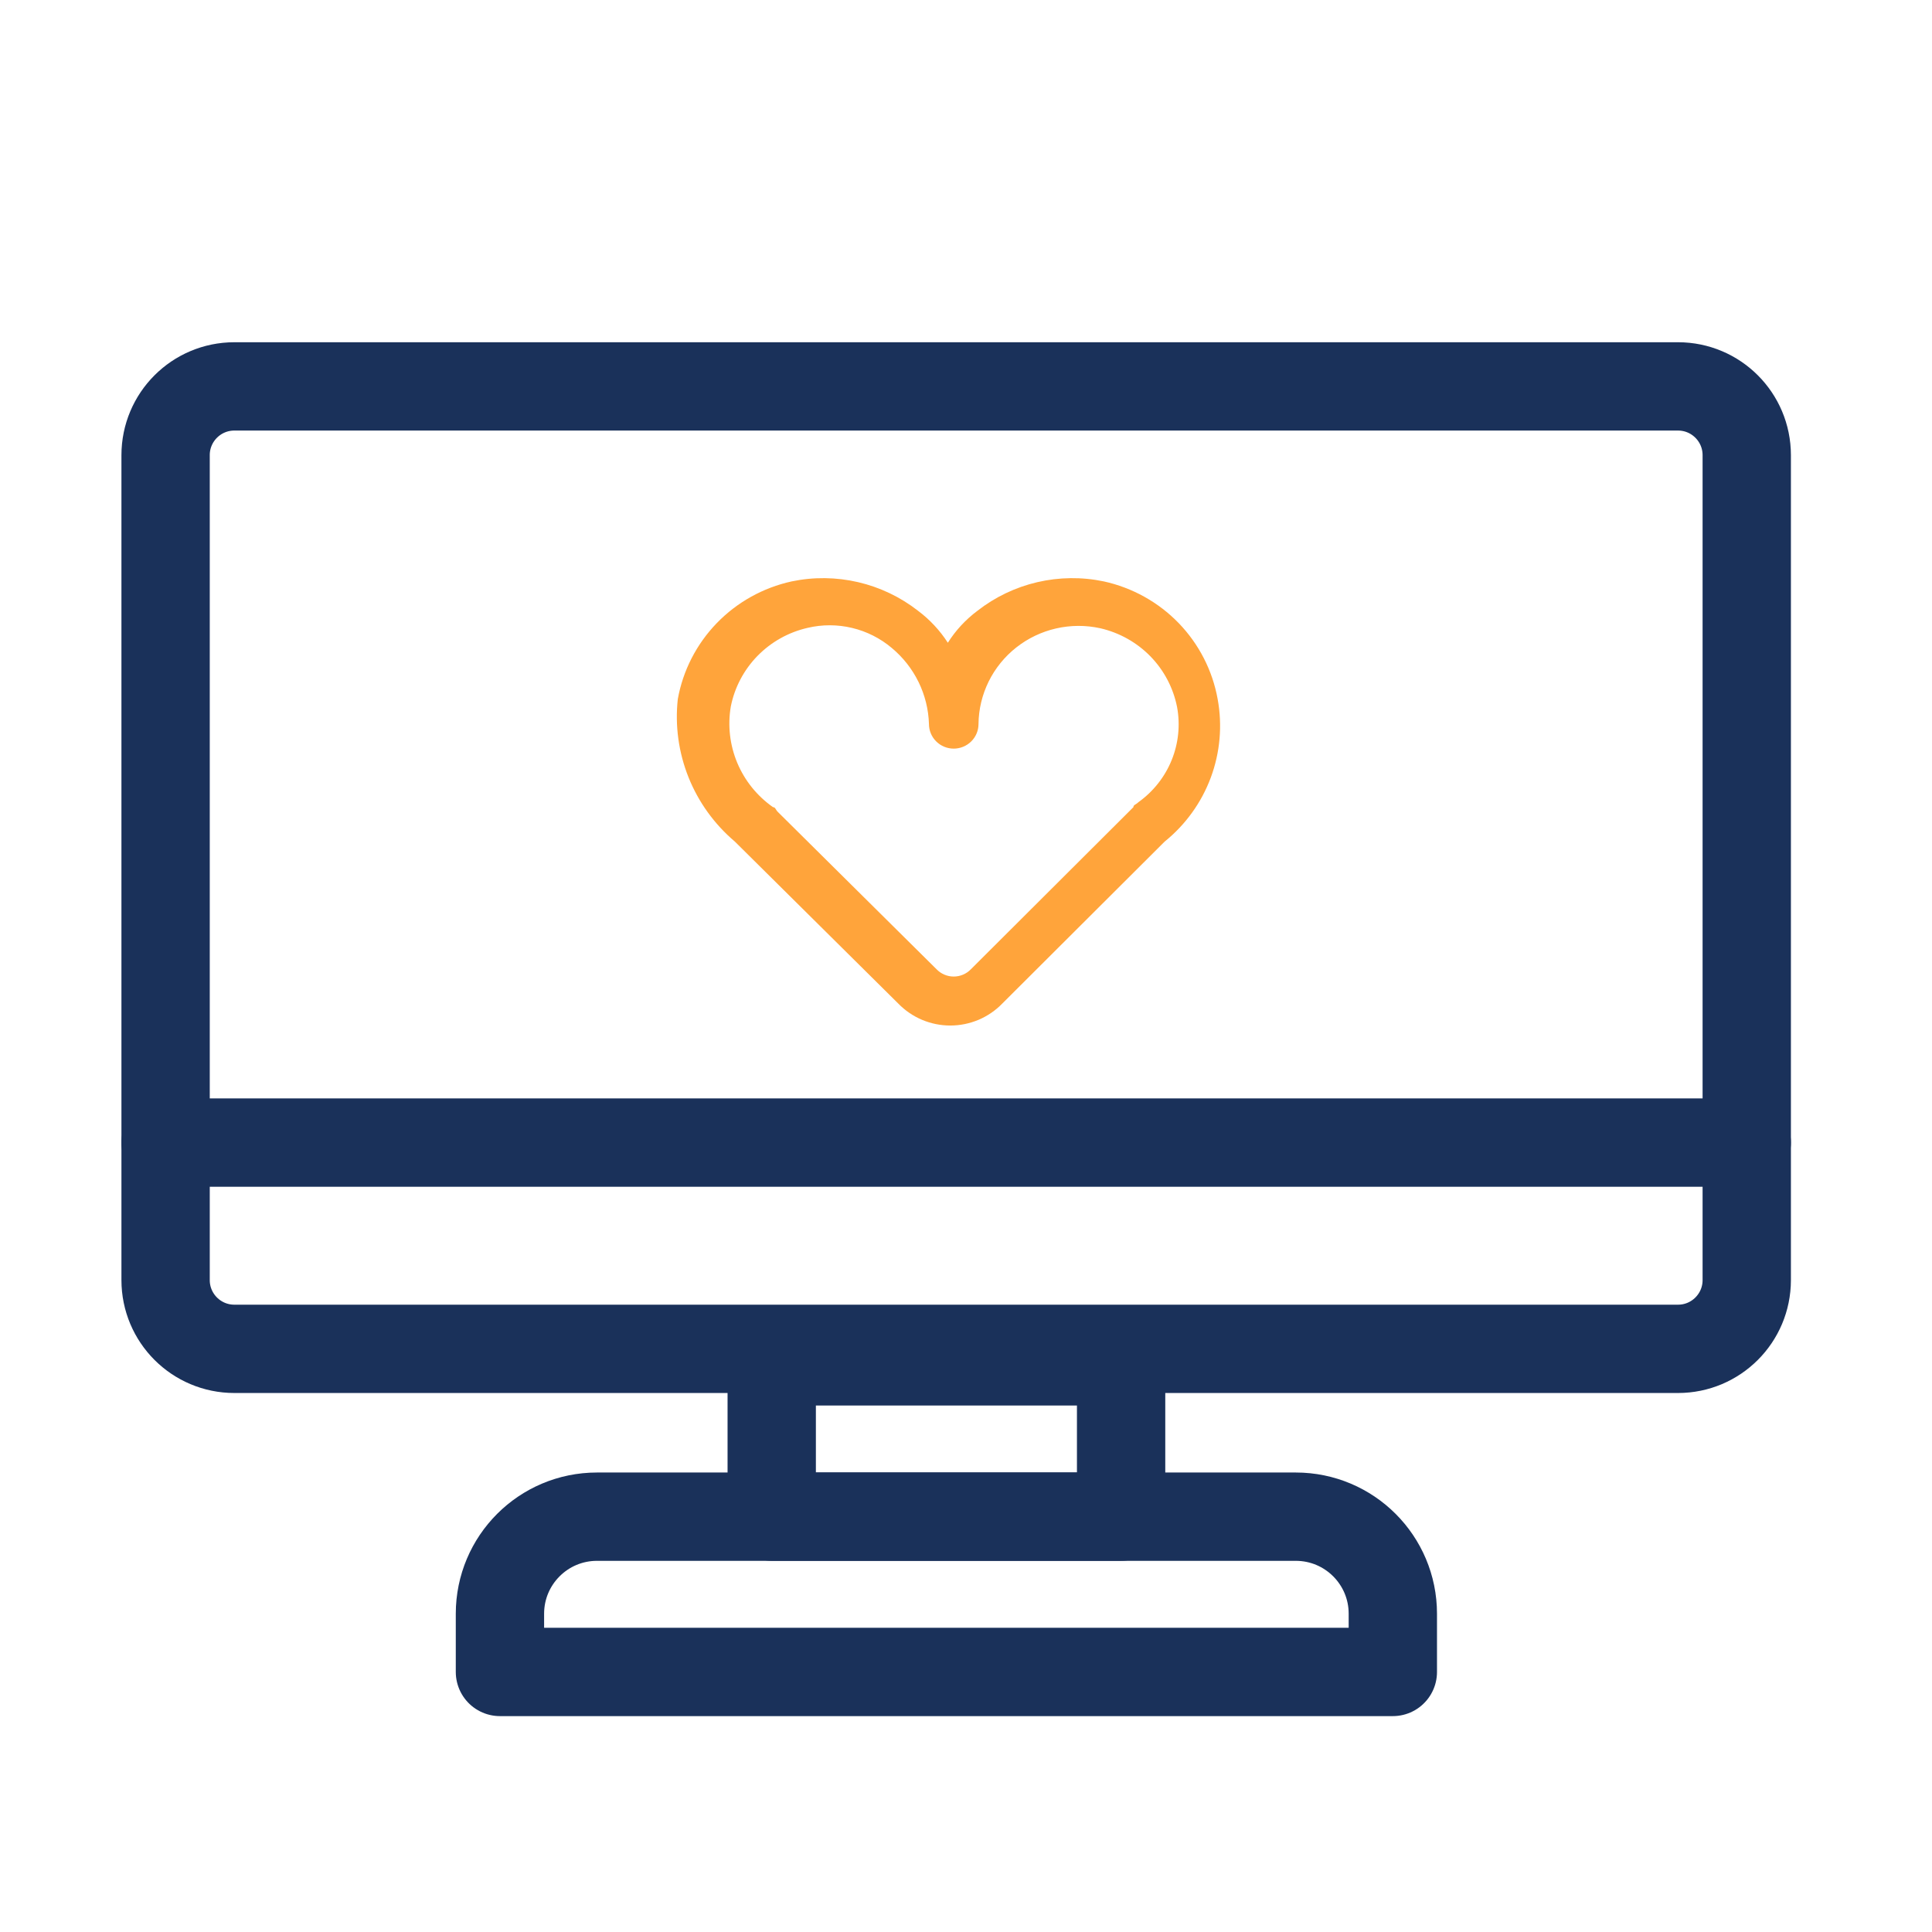
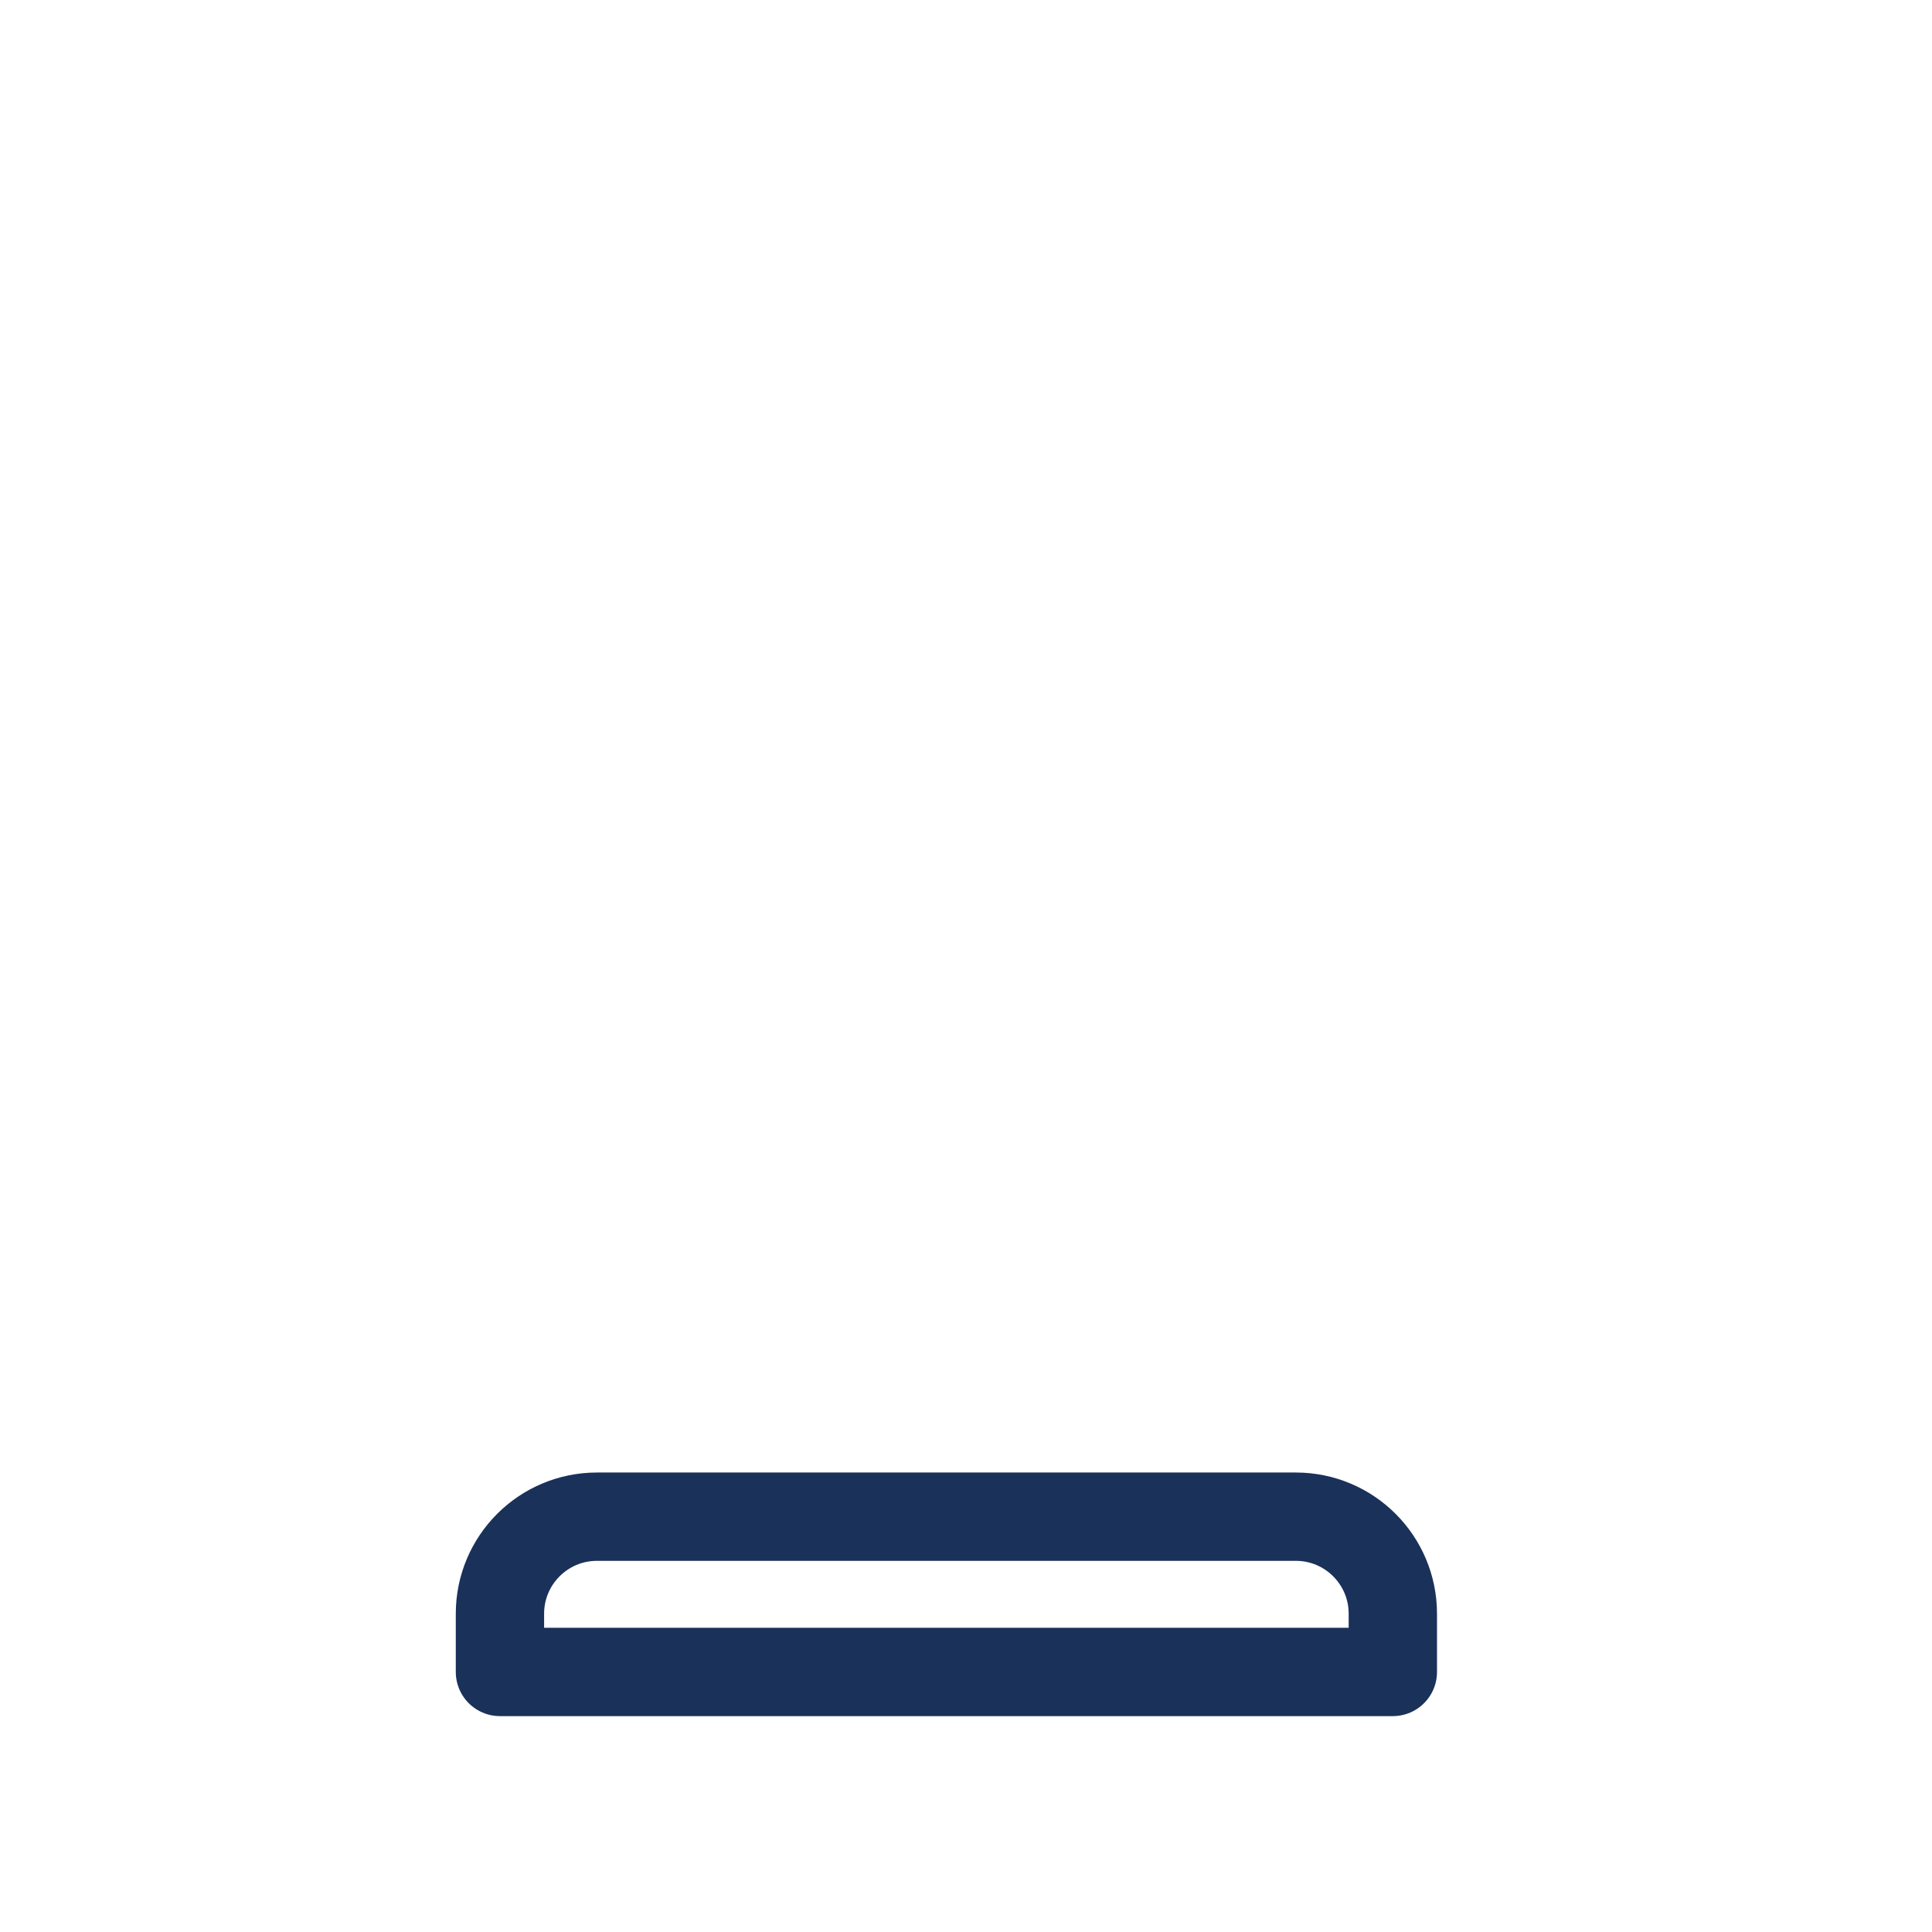
<svg xmlns="http://www.w3.org/2000/svg" width="70" height="70" viewBox="0 0 70 70" fill="none">
-   <path d="M60.798 14H8.491C7.115 14 6 15.115 6 16.491V46.38C6 47.756 7.115 48.871 8.491 48.871H60.798C62.173 48.871 63.288 47.756 63.288 46.38V16.491C63.288 15.115 62.173 14 60.798 14Z" stroke="#1A315A" stroke-width="3.2" stroke-linecap="round" stroke-linejoin="round" />
-   <path d="M6 41.398H63.288" stroke="#1A315A" stroke-width="3.2" stroke-linecap="round" stroke-linejoin="round" />
-   <rect x="27.961" y="49.324" width="12.659" height="5.626" stroke="#1A315A" stroke-width="3.2" stroke-linejoin="round" />
  <path d="M50.465 60.578L18.114 60.578L18.114 58.468C18.114 56.526 19.688 54.952 21.63 54.952L46.948 54.952C48.891 54.952 50.465 56.526 50.465 58.468L50.465 60.578Z" stroke="#1A315A" stroke-width="3.2" stroke-linejoin="round" />
-   <path d="M44.118 25.33C43.932 24.294 43.441 23.337 42.707 22.577C41.972 21.818 41.027 21.292 39.991 21.065C39.197 20.899 38.375 20.909 37.584 21.093C36.794 21.277 36.053 21.631 35.416 22.129C34.989 22.447 34.625 22.84 34.342 23.288C34.054 22.841 33.688 22.449 33.261 22.129C32.623 21.631 31.883 21.277 31.092 21.093C30.302 20.909 29.48 20.899 28.685 21.065C27.649 21.292 26.704 21.818 25.97 22.577C25.235 23.337 24.744 24.294 24.558 25.33C24.453 26.292 24.587 27.265 24.947 28.165C25.307 29.064 25.883 29.863 26.625 30.492V30.492L32.547 36.362C32.791 36.613 33.083 36.813 33.407 36.95C33.73 37.086 34.078 37.157 34.43 37.157C34.782 37.157 35.13 37.086 35.454 36.95C35.777 36.813 36.07 36.613 36.313 36.362L42.198 30.492C42.955 29.881 43.532 29.079 43.87 28.171C44.207 27.263 44.293 26.282 44.118 25.33ZM41.249 29.063C41.154 29.158 41.065 29.158 41.065 29.245L35.18 35.115C35.1 35.199 35.003 35.266 34.896 35.312C34.788 35.358 34.672 35.382 34.555 35.382C34.438 35.382 34.322 35.358 34.215 35.312C34.107 35.266 34.01 35.199 33.93 35.115L28.185 29.42C28.096 29.333 28.096 29.245 28.008 29.245C27.433 28.842 26.984 28.286 26.713 27.641C26.443 26.996 26.361 26.288 26.478 25.6C26.615 24.909 26.95 24.273 27.443 23.767C27.937 23.261 28.567 22.907 29.259 22.749C29.79 22.623 30.343 22.624 30.873 22.751C31.404 22.878 31.897 23.127 32.312 23.478C32.719 23.817 33.05 24.238 33.282 24.713C33.514 25.188 33.642 25.706 33.658 26.234C33.658 26.47 33.752 26.696 33.921 26.863C34.089 27.03 34.317 27.124 34.555 27.124C34.793 27.124 35.021 27.03 35.19 26.863C35.358 26.696 35.453 26.47 35.453 26.234C35.458 25.699 35.585 25.172 35.822 24.691C36.059 24.211 36.402 23.789 36.825 23.456C37.248 23.124 37.74 22.889 38.267 22.769C38.793 22.649 39.339 22.647 39.866 22.763C40.558 22.922 41.188 23.276 41.682 23.781C42.175 24.287 42.51 24.924 42.647 25.614C42.767 26.261 42.699 26.929 42.452 27.539C42.204 28.15 41.787 28.678 41.249 29.063V29.063Z" fill="#FFA43B" />
</svg>